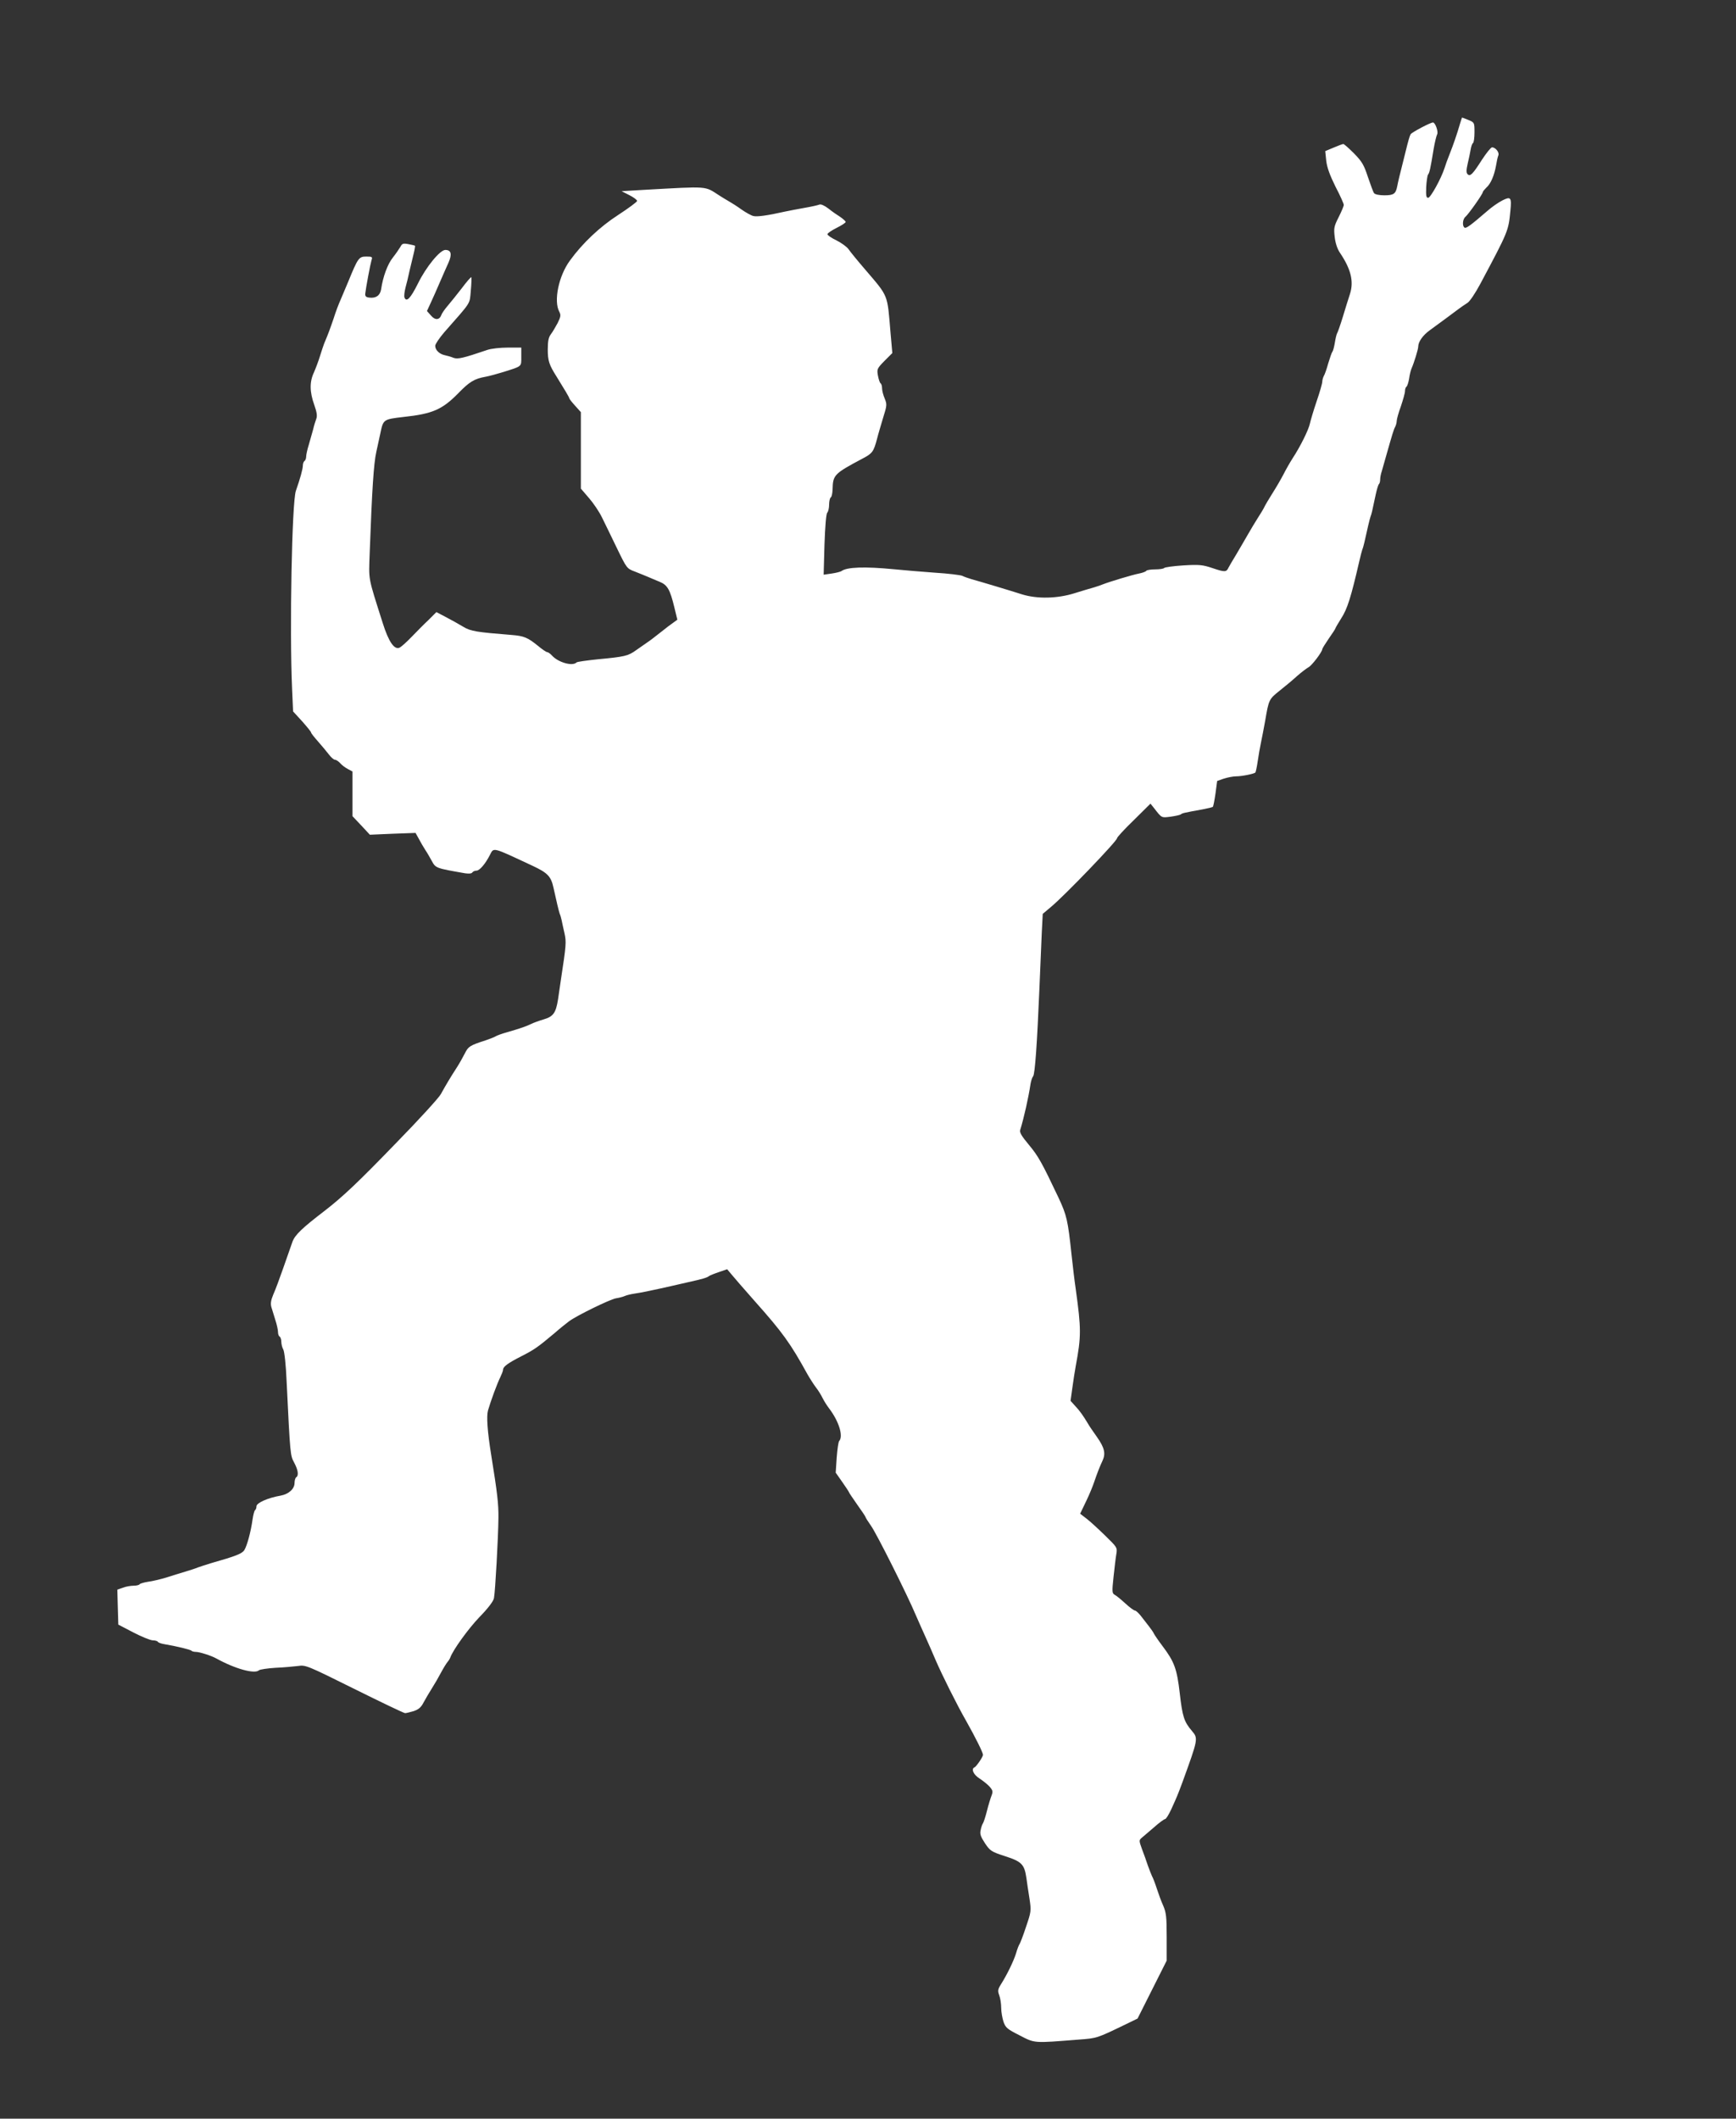
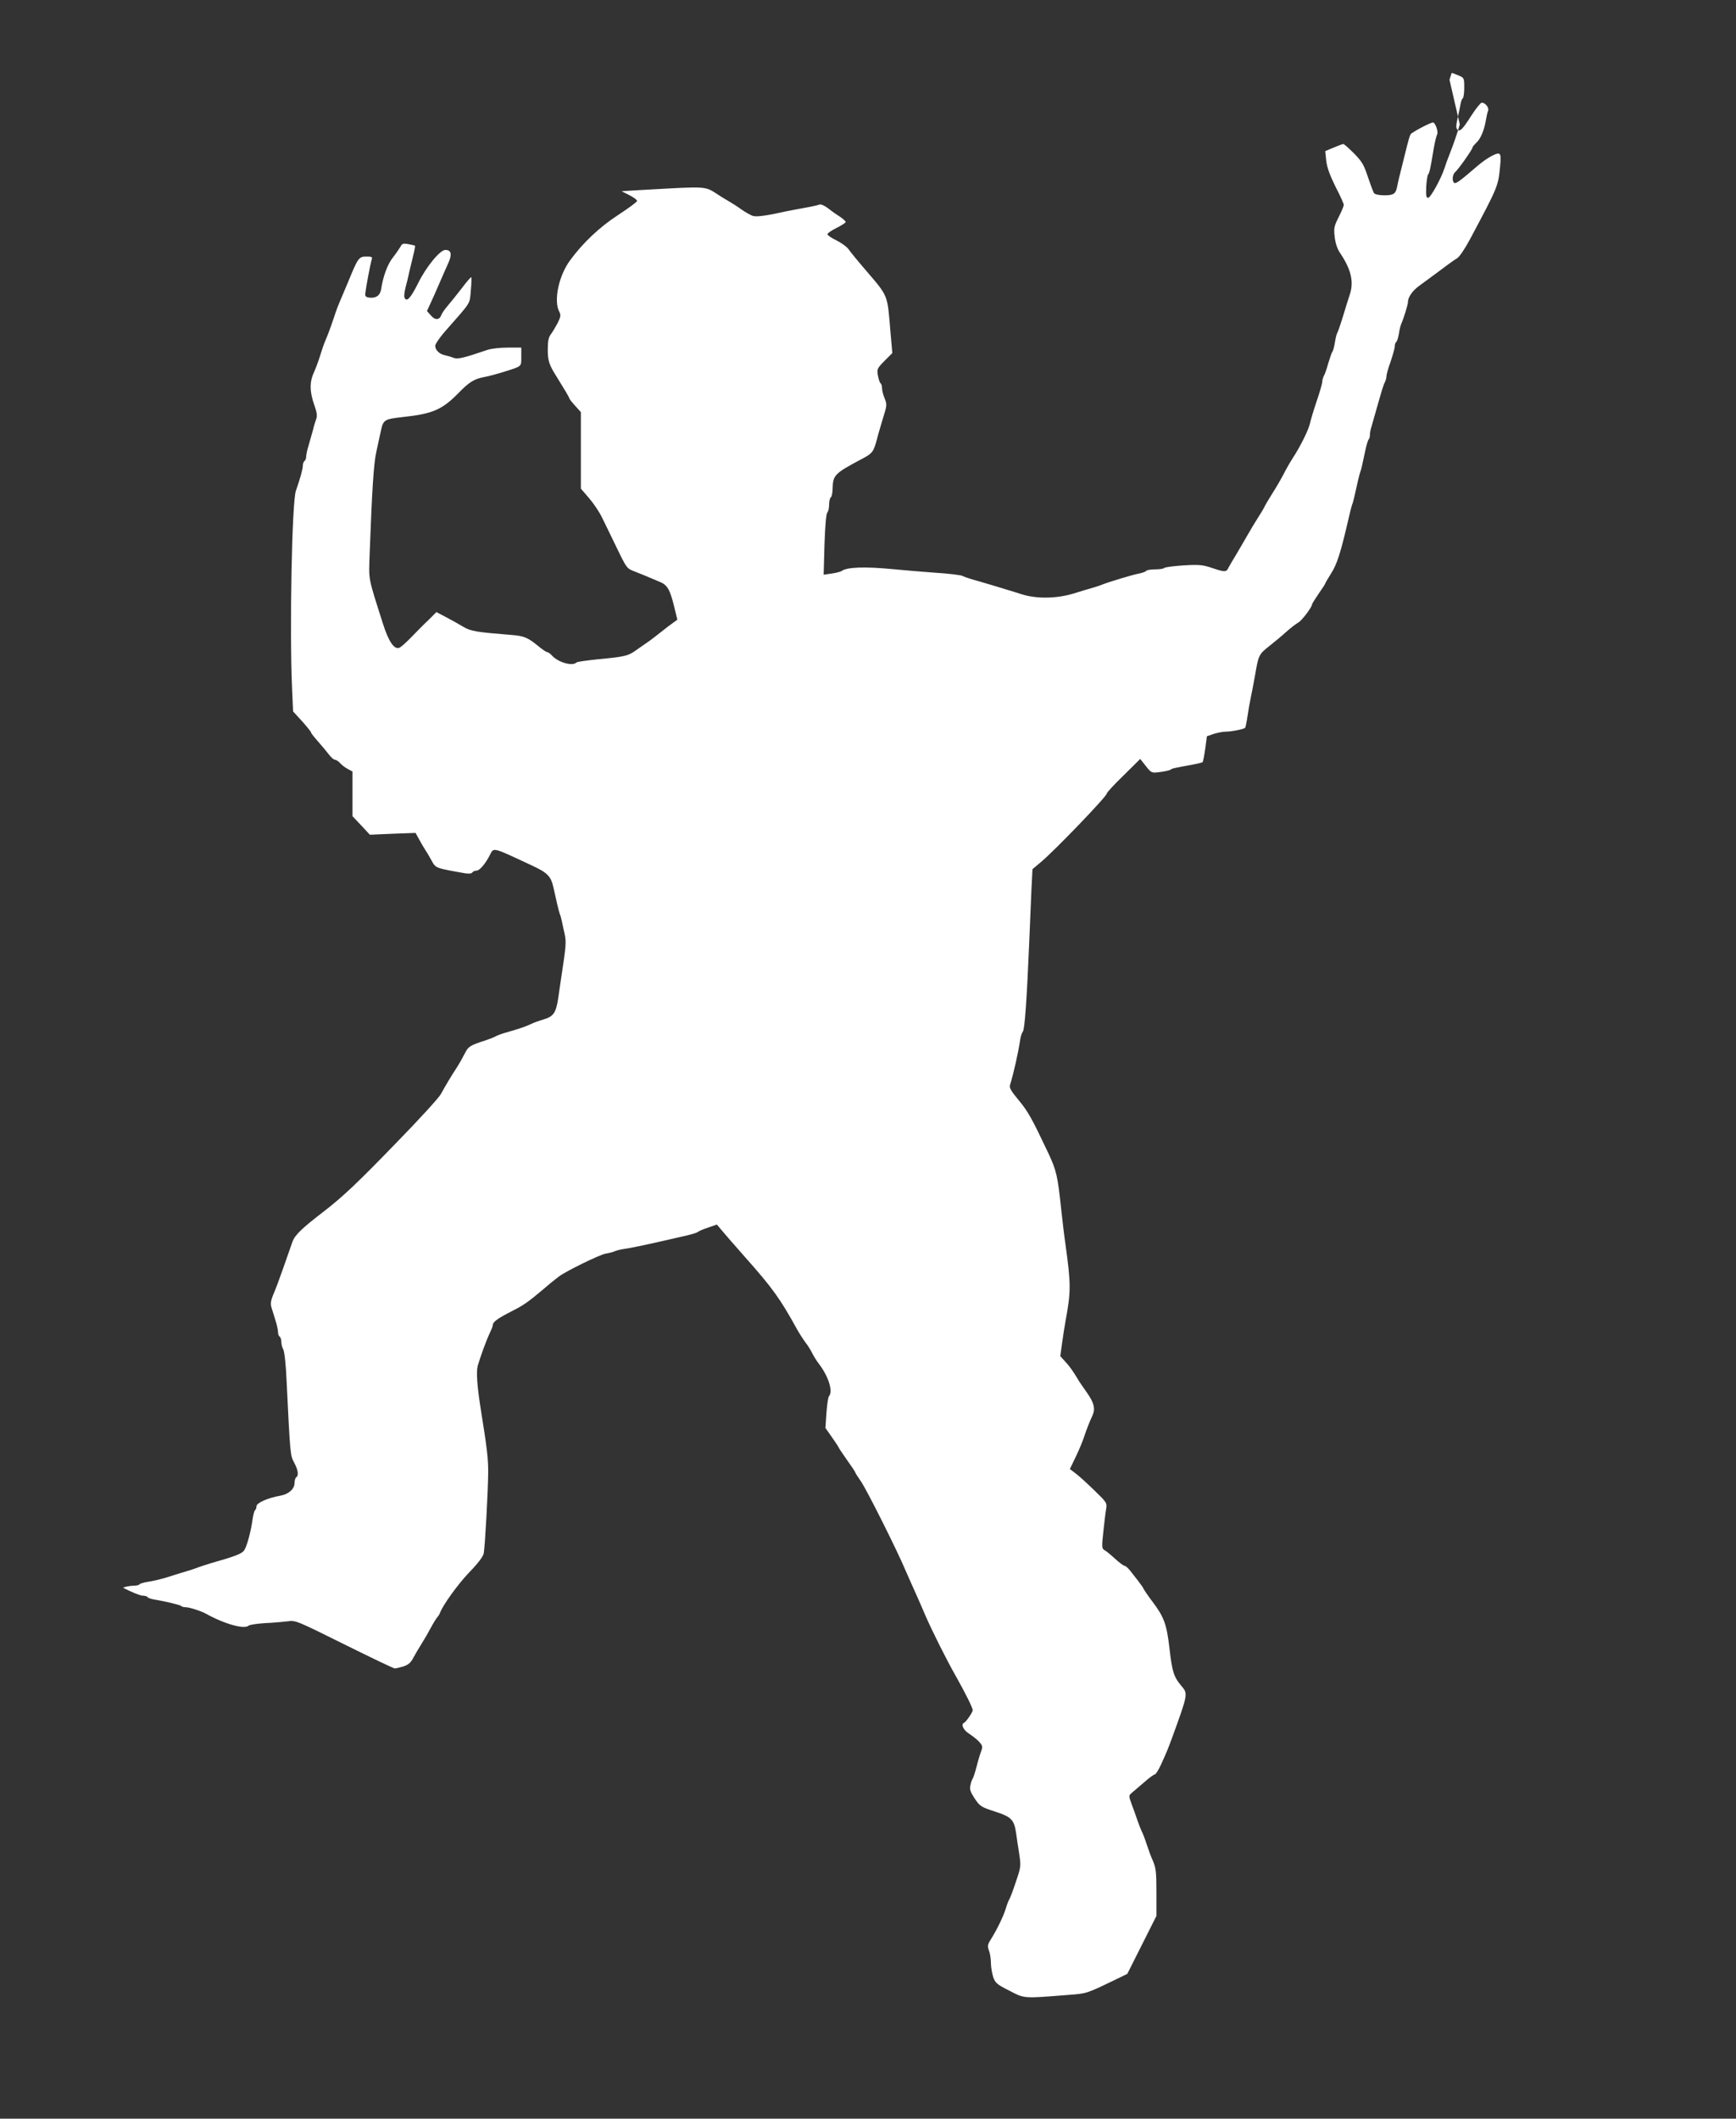
<svg xmlns="http://www.w3.org/2000/svg" version="1.0" width="1049pt" height="1280pt" viewBox="0 0 1049 1280" preserveAspectRatio="xMidYMid meet">
  <rect x="0" y="0" width="1049" height="1280" fill="#333333" stroke="none" />
  <g transform="translate(0,1280) scale(0.1,-0.1)" fill="#ffffff" stroke="none">
-     <path d="M8821 12048 c-16 -55 -38 -120 -63 -183 -11 -27 -24 -63 -29 -80 -21 -65 -85 -180 -99 -180 -12 0 -14 12 -12 65 2 35 7 69 11 75 9 11 14 33 34 155 7 41 17 81 21 88 9 15 -11 72 -25 72 -16 0 -127 -59 -135 -71 -6 -11 -12 -29 -34 -119 -34 -135 -42 -168 -47 -195 -9 -46 -21 -55 -78 -55 -30 0 -56 5 -62 13 -5 6 -21 50 -37 97 -24 73 -35 93 -84 143 -31 31 -60 57 -65 57 -4 0 -31 -10 -59 -22 l-50 -21 6 -59 c5 -41 22 -87 56 -156 28 -53 50 -103 50 -110 0 -7 -14 -40 -31 -74 -28 -55 -30 -66 -24 -119 4 -37 16 -73 31 -95 67 -99 86 -174 61 -251 -9 -27 -28 -88 -43 -138 -15 -49 -31 -94 -35 -100 -3 -5 -9 -30 -13 -55 -4 -24 -10 -49 -15 -55 -4 -5 -15 -37 -25 -70 -9 -33 -21 -68 -27 -77 -5 -10 -9 -25 -9 -34 0 -10 -15 -63 -34 -118 -19 -56 -37 -117 -41 -136 -8 -37 -57 -137 -105 -210 -16 -25 -40 -67 -54 -95 -14 -27 -44 -79 -67 -115 -23 -36 -45 -74 -50 -85 -5 -11 -23 -40 -39 -65 -16 -25 -43 -70 -60 -100 -17 -30 -49 -84 -70 -120 -22 -36 -43 -72 -47 -80 -12 -27 -23 -27 -94 -3 -63 21 -81 23 -180 17 -60 -4 -112 -11 -115 -16 -3 -4 -27 -8 -54 -8 -27 0 -51 -4 -54 -9 -3 -5 -23 -12 -43 -16 -38 -7 -180 -50 -218 -65 -11 -5 -36 -13 -55 -19 -19 -5 -72 -21 -117 -35 -105 -33 -226 -35 -317 -7 -65 21 -248 76 -306 92 -19 6 -44 14 -55 20 -11 5 -85 14 -165 19 -80 6 -192 15 -250 21 -175 17 -283 13 -315 -11 -5 -4 -32 -11 -59 -15 l-49 -7 5 182 c4 114 10 186 17 193 6 6 11 28 11 48 0 21 5 41 10 44 6 3 10 25 11 48 2 88 9 95 182 187 59 31 66 41 87 120 6 25 23 81 36 125 24 76 24 82 10 117 -9 21 -16 48 -16 62 0 14 -4 27 -9 30 -5 4 -12 25 -16 47 -7 39 -5 43 40 89 l47 47 -11 124 c-20 237 -10 213 -156 384 -44 51 -88 105 -98 120 -10 14 -43 38 -73 53 -30 14 -54 31 -54 37 0 6 25 23 55 38 30 15 55 31 55 36 0 5 -15 18 -32 30 -18 11 -51 34 -72 51 -25 19 -46 28 -55 24 -9 -4 -50 -13 -91 -20 -41 -7 -95 -18 -120 -23 -102 -23 -166 -32 -188 -26 -13 3 -45 21 -71 39 -26 19 -61 41 -77 50 -16 9 -42 25 -59 36 -89 57 -58 55 -454 33 l-135 -8 47 -24 c26 -13 47 -29 47 -35 -1 -6 -52 -44 -115 -85 -110 -71 -215 -170 -291 -275 -68 -92 -100 -245 -64 -310 10 -20 8 -30 -10 -67 -13 -24 -31 -55 -41 -68 -14 -18 -19 -41 -19 -93 0 -67 8 -92 53 -163 48 -77 77 -126 77 -131 0 -4 16 -24 35 -45 l35 -39 0 -231 0 -231 49 -57 c27 -31 62 -83 78 -116 16 -33 57 -116 90 -185 60 -124 61 -125 109 -143 27 -11 63 -25 79 -32 17 -7 48 -21 71 -30 47 -19 63 -47 89 -155 l18 -74 -22 -16 c-12 -8 -48 -35 -79 -60 -31 -25 -68 -53 -82 -62 -14 -10 -43 -30 -66 -46 -48 -35 -70 -40 -231 -55 -67 -7 -125 -15 -129 -19 -24 -25 -111 0 -148 41 -11 12 -24 21 -29 21 -6 0 -31 17 -56 38 -63 51 -85 60 -161 66 -211 17 -245 22 -290 49 -25 15 -71 41 -104 58 l-59 31 -49 -49 c-28 -26 -73 -72 -101 -101 -29 -30 -60 -58 -71 -64 -32 -17 -67 33 -103 147 -91 287 -85 254 -79 425 14 380 24 539 40 610 9 41 20 93 25 115 17 81 18 82 140 96 175 19 233 44 331 144 67 69 97 87 165 99 22 4 69 17 105 28 117 37 110 31 110 93 l0 55 -82 0 c-45 0 -100 -6 -123 -14 -147 -50 -178 -57 -204 -48 -14 6 -38 13 -53 16 -33 7 -58 31 -58 57 0 10 25 47 55 82 167 190 152 166 160 251 4 43 5 79 3 81 -2 3 -29 -28 -58 -67 -30 -39 -69 -87 -86 -107 -17 -20 -34 -44 -37 -54 -11 -31 -38 -33 -63 -3 l-24 27 24 52 c13 28 38 84 54 122 17 39 40 92 52 118 23 52 16 77 -19 77 -32 0 -116 -102 -165 -202 -46 -92 -70 -116 -82 -85 -3 8 0 34 6 58 7 24 18 71 25 104 8 33 19 80 25 104 6 24 9 45 8 46 -2 2 -19 6 -40 10 -32 6 -38 4 -49 -17 -7 -12 -27 -41 -45 -64 -31 -38 -60 -115 -71 -192 -6 -37 -31 -55 -71 -50 -20 2 -26 8 -25 23 4 37 31 180 38 203 7 20 4 22 -32 22 -44 0 -50 -8 -108 -150 -15 -36 -36 -85 -46 -109 -11 -24 -31 -76 -43 -115 -22 -64 -30 -87 -57 -151 -4 -11 -16 -45 -25 -75 -9 -30 -26 -75 -37 -100 -27 -57 -26 -118 2 -196 16 -45 19 -68 12 -85 -5 -13 -14 -42 -19 -64 -6 -22 -18 -63 -26 -92 -9 -28 -16 -61 -16 -72 0 -11 -5 -23 -10 -26 -5 -3 -10 -16 -10 -28 0 -20 -16 -78 -42 -152 -24 -66 -39 -840 -23 -1196 l6 -137 55 -60 c29 -33 54 -63 54 -68 0 -4 19 -28 43 -55 23 -26 52 -61 65 -78 13 -17 29 -31 36 -31 7 0 21 -9 32 -21 10 -12 31 -27 46 -35 l28 -15 0 -135 0 -135 53 -56 52 -56 138 6 138 5 20 -36 c11 -21 28 -50 39 -67 11 -16 28 -46 39 -66 24 -44 24 -44 202 -75 22 -3 39 -2 43 5 4 6 15 11 25 11 19 0 54 41 81 94 25 48 10 51 261 -66 89 -42 109 -63 124 -133 17 -78 32 -141 37 -155 4 -8 9 -26 12 -40 3 -14 10 -49 17 -78 12 -53 10 -74 -21 -277 -5 -33 -13 -88 -18 -123 -13 -82 -29 -104 -88 -121 -27 -8 -60 -20 -74 -27 -29 -14 -62 -26 -145 -50 -33 -9 -65 -21 -70 -25 -6 -4 -33 -15 -60 -24 -96 -31 -105 -37 -126 -79 -11 -22 -33 -61 -49 -86 -34 -52 -67 -107 -96 -160 -11 -21 -132 -154 -270 -295 -230 -238 -323 -326 -436 -413 -133 -102 -176 -143 -191 -185 -8 -23 -33 -94 -55 -157 -22 -63 -49 -136 -61 -162 -14 -34 -17 -54 -11 -75 5 -15 15 -50 24 -78 9 -27 16 -60 16 -72 0 -12 4 -25 10 -28 5 -3 10 -17 10 -31 0 -14 5 -35 12 -47 7 -13 16 -94 20 -192 22 -451 22 -447 46 -492 24 -45 28 -78 12 -88 -5 -3 -10 -19 -10 -34 0 -36 -35 -68 -85 -77 -76 -13 -145 -44 -145 -64 0 -10 -4 -21 -9 -24 -4 -3 -11 -29 -15 -57 -10 -73 -33 -158 -50 -185 -15 -21 -50 -35 -201 -78 -33 -10 -69 -22 -80 -26 -11 -5 -45 -16 -75 -25 -30 -9 -83 -25 -116 -36 -34 -10 -83 -22 -108 -25 -26 -4 -49 -11 -52 -15 -3 -5 -19 -9 -36 -9 -18 0 -47 -5 -65 -12 l-34 -12 3 -106 3 -105 90 -47 c50 -26 102 -47 117 -48 15 0 29 -4 32 -9 3 -5 20 -11 38 -14 77 -13 157 -33 164 -39 4 -5 17 -8 28 -8 22 0 94 -23 124 -40 114 -63 232 -95 257 -71 6 5 51 12 100 15 50 2 111 8 137 11 45 7 56 2 340 -139 161 -80 299 -146 306 -146 7 0 30 6 51 12 30 10 45 22 61 53 12 22 34 60 50 85 16 25 41 68 55 95 15 28 33 57 40 65 7 8 14 20 16 26 16 45 108 173 176 244 53 54 85 97 88 115 8 41 26 370 27 485 1 84 -7 152 -43 375 -24 148 -30 239 -20 274 17 59 56 164 74 200 9 19 17 39 17 46 0 18 28 39 110 81 77 39 99 54 200 139 32 28 72 60 88 72 45 34 246 132 283 139 19 3 43 9 54 14 11 5 36 11 55 14 34 4 142 27 225 46 22 5 69 16 105 24 86 19 113 27 125 37 6 4 33 15 60 24 l49 17 26 -31 c14 -17 77 -90 140 -161 170 -191 216 -255 319 -442 13 -23 36 -59 50 -78 15 -19 33 -48 41 -65 8 -16 26 -46 41 -65 59 -78 86 -167 60 -196 -5 -5 -11 -50 -15 -100 l-6 -91 40 -57 c22 -31 40 -59 40 -61 0 -3 23 -36 50 -75 28 -39 50 -72 50 -75 0 -3 15 -27 34 -54 34 -48 220 -419 271 -541 16 -36 42 -96 60 -135 17 -38 44 -99 59 -135 39 -90 128 -269 186 -370 55 -98 100 -188 100 -202 0 -12 -41 -72 -52 -76 -21 -9 -5 -44 30 -66 20 -13 48 -35 61 -49 20 -23 22 -30 13 -54 -6 -15 -19 -57 -28 -93 -9 -36 -20 -69 -24 -75 -4 -5 -11 -24 -14 -41 -6 -24 0 -40 26 -80 31 -46 38 -51 121 -78 100 -32 117 -49 129 -130 4 -28 12 -85 19 -127 11 -74 10 -79 -21 -170 -17 -52 -35 -98 -39 -104 -4 -5 -14 -30 -21 -55 -14 -46 -54 -129 -92 -189 -18 -29 -20 -38 -10 -65 7 -18 12 -52 12 -77 0 -24 7 -62 14 -84 13 -36 23 -44 98 -82 93 -48 81 -47 358 -25 109 8 108 8 280 91 l74 36 88 175 88 175 0 142 c0 122 -3 148 -21 190 -12 26 -29 73 -39 104 -10 31 -23 65 -29 75 -5 11 -16 39 -25 64 -8 25 -24 69 -35 98 -18 50 -19 54 -3 68 9 8 43 37 75 64 31 28 62 50 67 50 6 0 22 26 37 58 35 77 39 86 69 167 94 259 95 262 57 307 -48 56 -58 87 -74 228 -17 148 -33 191 -104 285 -25 33 -48 67 -52 75 -3 8 -18 29 -32 47 -14 18 -36 46 -49 63 -13 16 -28 30 -34 30 -6 0 -32 19 -58 43 -25 23 -54 47 -64 52 -16 9 -17 18 -7 110 6 55 13 117 17 138 6 37 4 40 -68 110 -41 40 -91 86 -112 102 l-39 30 36 75 c20 41 42 95 50 120 16 47 32 89 50 127 19 42 11 77 -34 141 -24 34 -49 70 -54 80 -28 47 -51 80 -78 108 l-28 31 11 79 c6 44 15 102 20 129 34 183 34 224 0 470 -6 39 -17 131 -25 205 -22 208 -29 238 -79 345 -99 209 -122 251 -179 319 -44 53 -57 74 -52 90 23 75 50 196 62 276 3 19 10 41 16 48 11 13 24 197 38 532 5 118 11 268 14 332 l6 117 51 43 c84 70 398 397 398 414 0 6 45 55 101 109 l101 100 20 -25 c49 -63 45 -61 101 -54 28 4 57 10 62 14 10 8 20 10 130 30 32 6 62 13 64 16 3 3 10 39 16 81 l10 75 40 14 c22 7 56 14 75 14 35 0 108 15 116 23 2 2 9 33 14 68 5 35 14 87 20 114 6 28 17 86 25 130 22 129 23 131 87 182 33 26 81 66 106 89 26 23 57 46 69 53 20 10 83 93 83 109 0 4 18 33 40 65 22 31 40 59 40 62 0 2 16 30 35 60 37 57 59 128 109 345 7 30 15 62 18 70 4 8 9 29 13 45 17 78 32 141 37 155 6 15 9 27 31 132 7 31 15 60 20 64 4 4 7 16 7 27 0 12 4 34 10 51 5 17 15 54 23 81 42 148 49 171 58 187 5 10 9 26 9 35 0 10 11 50 25 88 13 39 25 80 25 92 0 12 4 24 9 27 5 4 12 25 16 49 3 23 10 51 15 62 15 34 40 115 40 131 0 29 28 69 70 99 50 36 140 103 176 130 15 11 38 27 51 35 14 8 48 59 78 115 171 321 170 319 182 443 8 80 2 87 -49 61 -24 -12 -64 -40 -90 -63 -102 -88 -128 -107 -138 -101 -15 9 -12 51 5 65 19 16 105 138 105 149 0 4 10 16 21 27 27 23 48 73 59 133 4 25 10 53 14 62 8 18 -17 49 -38 49 -7 0 -34 -34 -61 -75 -56 -88 -71 -103 -87 -87 -8 8 -8 25 1 64 7 29 15 68 18 86 3 18 9 35 14 38 5 3 9 32 9 64 0 59 0 60 -36 75 -20 8 -37 15 -39 15 -1 0 -7 -19 -14 -42z" />
+     <path d="M8821 12048 c-16 -55 -38 -120 -63 -183 -11 -27 -24 -63 -29 -80 -21 -65 -85 -180 -99 -180 -12 0 -14 12 -12 65 2 35 7 69 11 75 9 11 14 33 34 155 7 41 17 81 21 88 9 15 -11 72 -25 72 -16 0 -127 -59 -135 -71 -6 -11 -12 -29 -34 -119 -34 -135 -42 -168 -47 -195 -9 -46 -21 -55 -78 -55 -30 0 -56 5 -62 13 -5 6 -21 50 -37 97 -24 73 -35 93 -84 143 -31 31 -60 57 -65 57 -4 0 -31 -10 -59 -22 l-50 -21 6 -59 c5 -41 22 -87 56 -156 28 -53 50 -103 50 -110 0 -7 -14 -40 -31 -74 -28 -55 -30 -66 -24 -119 4 -37 16 -73 31 -95 67 -99 86 -174 61 -251 -9 -27 -28 -88 -43 -138 -15 -49 -31 -94 -35 -100 -3 -5 -9 -30 -13 -55 -4 -24 -10 -49 -15 -55 -4 -5 -15 -37 -25 -70 -9 -33 -21 -68 -27 -77 -5 -10 -9 -25 -9 -34 0 -10 -15 -63 -34 -118 -19 -56 -37 -117 -41 -136 -8 -37 -57 -137 -105 -210 -16 -25 -40 -67 -54 -95 -14 -27 -44 -79 -67 -115 -23 -36 -45 -74 -50 -85 -5 -11 -23 -40 -39 -65 -16 -25 -43 -70 -60 -100 -17 -30 -49 -84 -70 -120 -22 -36 -43 -72 -47 -80 -12 -27 -23 -27 -94 -3 -63 21 -81 23 -180 17 -60 -4 -112 -11 -115 -16 -3 -4 -27 -8 -54 -8 -27 0 -51 -4 -54 -9 -3 -5 -23 -12 -43 -16 -38 -7 -180 -50 -218 -65 -11 -5 -36 -13 -55 -19 -19 -5 -72 -21 -117 -35 -105 -33 -226 -35 -317 -7 -65 21 -248 76 -306 92 -19 6 -44 14 -55 20 -11 5 -85 14 -165 19 -80 6 -192 15 -250 21 -175 17 -283 13 -315 -11 -5 -4 -32 -11 -59 -15 l-49 -7 5 182 c4 114 10 186 17 193 6 6 11 28 11 48 0 21 5 41 10 44 6 3 10 25 11 48 2 88 9 95 182 187 59 31 66 41 87 120 6 25 23 81 36 125 24 76 24 82 10 117 -9 21 -16 48 -16 62 0 14 -4 27 -9 30 -5 4 -12 25 -16 47 -7 39 -5 43 40 89 l47 47 -11 124 c-20 237 -10 213 -156 384 -44 51 -88 105 -98 120 -10 14 -43 38 -73 53 -30 14 -54 31 -54 37 0 6 25 23 55 38 30 15 55 31 55 36 0 5 -15 18 -32 30 -18 11 -51 34 -72 51 -25 19 -46 28 -55 24 -9 -4 -50 -13 -91 -20 -41 -7 -95 -18 -120 -23 -102 -23 -166 -32 -188 -26 -13 3 -45 21 -71 39 -26 19 -61 41 -77 50 -16 9 -42 25 -59 36 -89 57 -58 55 -454 33 l-135 -8 47 -24 c26 -13 47 -29 47 -35 -1 -6 -52 -44 -115 -85 -110 -71 -215 -170 -291 -275 -68 -92 -100 -245 -64 -310 10 -20 8 -30 -10 -67 -13 -24 -31 -55 -41 -68 -14 -18 -19 -41 -19 -93 0 -67 8 -92 53 -163 48 -77 77 -126 77 -131 0 -4 16 -24 35 -45 l35 -39 0 -231 0 -231 49 -57 c27 -31 62 -83 78 -116 16 -33 57 -116 90 -185 60 -124 61 -125 109 -143 27 -11 63 -25 79 -32 17 -7 48 -21 71 -30 47 -19 63 -47 89 -155 l18 -74 -22 -16 c-12 -8 -48 -35 -79 -60 -31 -25 -68 -53 -82 -62 -14 -10 -43 -30 -66 -46 -48 -35 -70 -40 -231 -55 -67 -7 -125 -15 -129 -19 -24 -25 -111 0 -148 41 -11 12 -24 21 -29 21 -6 0 -31 17 -56 38 -63 51 -85 60 -161 66 -211 17 -245 22 -290 49 -25 15 -71 41 -104 58 l-59 31 -49 -49 c-28 -26 -73 -72 -101 -101 -29 -30 -60 -58 -71 -64 -32 -17 -67 33 -103 147 -91 287 -85 254 -79 425 14 380 24 539 40 610 9 41 20 93 25 115 17 81 18 82 140 96 175 19 233 44 331 144 67 69 97 87 165 99 22 4 69 17 105 28 117 37 110 31 110 93 l0 55 -82 0 c-45 0 -100 -6 -123 -14 -147 -50 -178 -57 -204 -48 -14 6 -38 13 -53 16 -33 7 -58 31 -58 57 0 10 25 47 55 82 167 190 152 166 160 251 4 43 5 79 3 81 -2 3 -29 -28 -58 -67 -30 -39 -69 -87 -86 -107 -17 -20 -34 -44 -37 -54 -11 -31 -38 -33 -63 -3 l-24 27 24 52 c13 28 38 84 54 122 17 39 40 92 52 118 23 52 16 77 -19 77 -32 0 -116 -102 -165 -202 -46 -92 -70 -116 -82 -85 -3 8 0 34 6 58 7 24 18 71 25 104 8 33 19 80 25 104 6 24 9 45 8 46 -2 2 -19 6 -40 10 -32 6 -38 4 -49 -17 -7 -12 -27 -41 -45 -64 -31 -38 -60 -115 -71 -192 -6 -37 -31 -55 -71 -50 -20 2 -26 8 -25 23 4 37 31 180 38 203 7 20 4 22 -32 22 -44 0 -50 -8 -108 -150 -15 -36 -36 -85 -46 -109 -11 -24 -31 -76 -43 -115 -22 -64 -30 -87 -57 -151 -4 -11 -16 -45 -25 -75 -9 -30 -26 -75 -37 -100 -27 -57 -26 -118 2 -196 16 -45 19 -68 12 -85 -5 -13 -14 -42 -19 -64 -6 -22 -18 -63 -26 -92 -9 -28 -16 -61 -16 -72 0 -11 -5 -23 -10 -26 -5 -3 -10 -16 -10 -28 0 -20 -16 -78 -42 -152 -24 -66 -39 -840 -23 -1196 l6 -137 55 -60 c29 -33 54 -63 54 -68 0 -4 19 -28 43 -55 23 -26 52 -61 65 -78 13 -17 29 -31 36 -31 7 0 21 -9 32 -21 10 -12 31 -27 46 -35 l28 -15 0 -135 0 -135 53 -56 52 -56 138 6 138 5 20 -36 c11 -21 28 -50 39 -67 11 -16 28 -46 39 -66 24 -44 24 -44 202 -75 22 -3 39 -2 43 5 4 6 15 11 25 11 19 0 54 41 81 94 25 48 10 51 261 -66 89 -42 109 -63 124 -133 17 -78 32 -141 37 -155 4 -8 9 -26 12 -40 3 -14 10 -49 17 -78 12 -53 10 -74 -21 -277 -5 -33 -13 -88 -18 -123 -13 -82 -29 -104 -88 -121 -27 -8 -60 -20 -74 -27 -29 -14 -62 -26 -145 -50 -33 -9 -65 -21 -70 -25 -6 -4 -33 -15 -60 -24 -96 -31 -105 -37 -126 -79 -11 -22 -33 -61 -49 -86 -34 -52 -67 -107 -96 -160 -11 -21 -132 -154 -270 -295 -230 -238 -323 -326 -436 -413 -133 -102 -176 -143 -191 -185 -8 -23 -33 -94 -55 -157 -22 -63 -49 -136 -61 -162 -14 -34 -17 -54 -11 -75 5 -15 15 -50 24 -78 9 -27 16 -60 16 -72 0 -12 4 -25 10 -28 5 -3 10 -17 10 -31 0 -14 5 -35 12 -47 7 -13 16 -94 20 -192 22 -451 22 -447 46 -492 24 -45 28 -78 12 -88 -5 -3 -10 -19 -10 -34 0 -36 -35 -68 -85 -77 -76 -13 -145 -44 -145 -64 0 -10 -4 -21 -9 -24 -4 -3 -11 -29 -15 -57 -10 -73 -33 -158 -50 -185 -15 -21 -50 -35 -201 -78 -33 -10 -69 -22 -80 -26 -11 -5 -45 -16 -75 -25 -30 -9 -83 -25 -116 -36 -34 -10 -83 -22 -108 -25 -26 -4 -49 -11 -52 -15 -3 -5 -19 -9 -36 -9 -18 0 -47 -5 -65 -12 c50 -26 102 -47 117 -48 15 0 29 -4 32 -9 3 -5 20 -11 38 -14 77 -13 157 -33 164 -39 4 -5 17 -8 28 -8 22 0 94 -23 124 -40 114 -63 232 -95 257 -71 6 5 51 12 100 15 50 2 111 8 137 11 45 7 56 2 340 -139 161 -80 299 -146 306 -146 7 0 30 6 51 12 30 10 45 22 61 53 12 22 34 60 50 85 16 25 41 68 55 95 15 28 33 57 40 65 7 8 14 20 16 26 16 45 108 173 176 244 53 54 85 97 88 115 8 41 26 370 27 485 1 84 -7 152 -43 375 -24 148 -30 239 -20 274 17 59 56 164 74 200 9 19 17 39 17 46 0 18 28 39 110 81 77 39 99 54 200 139 32 28 72 60 88 72 45 34 246 132 283 139 19 3 43 9 54 14 11 5 36 11 55 14 34 4 142 27 225 46 22 5 69 16 105 24 86 19 113 27 125 37 6 4 33 15 60 24 l49 17 26 -31 c14 -17 77 -90 140 -161 170 -191 216 -255 319 -442 13 -23 36 -59 50 -78 15 -19 33 -48 41 -65 8 -16 26 -46 41 -65 59 -78 86 -167 60 -196 -5 -5 -11 -50 -15 -100 l-6 -91 40 -57 c22 -31 40 -59 40 -61 0 -3 23 -36 50 -75 28 -39 50 -72 50 -75 0 -3 15 -27 34 -54 34 -48 220 -419 271 -541 16 -36 42 -96 60 -135 17 -38 44 -99 59 -135 39 -90 128 -269 186 -370 55 -98 100 -188 100 -202 0 -12 -41 -72 -52 -76 -21 -9 -5 -44 30 -66 20 -13 48 -35 61 -49 20 -23 22 -30 13 -54 -6 -15 -19 -57 -28 -93 -9 -36 -20 -69 -24 -75 -4 -5 -11 -24 -14 -41 -6 -24 0 -40 26 -80 31 -46 38 -51 121 -78 100 -32 117 -49 129 -130 4 -28 12 -85 19 -127 11 -74 10 -79 -21 -170 -17 -52 -35 -98 -39 -104 -4 -5 -14 -30 -21 -55 -14 -46 -54 -129 -92 -189 -18 -29 -20 -38 -10 -65 7 -18 12 -52 12 -77 0 -24 7 -62 14 -84 13 -36 23 -44 98 -82 93 -48 81 -47 358 -25 109 8 108 8 280 91 l74 36 88 175 88 175 0 142 c0 122 -3 148 -21 190 -12 26 -29 73 -39 104 -10 31 -23 65 -29 75 -5 11 -16 39 -25 64 -8 25 -24 69 -35 98 -18 50 -19 54 -3 68 9 8 43 37 75 64 31 28 62 50 67 50 6 0 22 26 37 58 35 77 39 86 69 167 94 259 95 262 57 307 -48 56 -58 87 -74 228 -17 148 -33 191 -104 285 -25 33 -48 67 -52 75 -3 8 -18 29 -32 47 -14 18 -36 46 -49 63 -13 16 -28 30 -34 30 -6 0 -32 19 -58 43 -25 23 -54 47 -64 52 -16 9 -17 18 -7 110 6 55 13 117 17 138 6 37 4 40 -68 110 -41 40 -91 86 -112 102 l-39 30 36 75 c20 41 42 95 50 120 16 47 32 89 50 127 19 42 11 77 -34 141 -24 34 -49 70 -54 80 -28 47 -51 80 -78 108 l-28 31 11 79 c6 44 15 102 20 129 34 183 34 224 0 470 -6 39 -17 131 -25 205 -22 208 -29 238 -79 345 -99 209 -122 251 -179 319 -44 53 -57 74 -52 90 23 75 50 196 62 276 3 19 10 41 16 48 11 13 24 197 38 532 5 118 11 268 14 332 l6 117 51 43 c84 70 398 397 398 414 0 6 45 55 101 109 l101 100 20 -25 c49 -63 45 -61 101 -54 28 4 57 10 62 14 10 8 20 10 130 30 32 6 62 13 64 16 3 3 10 39 16 81 l10 75 40 14 c22 7 56 14 75 14 35 0 108 15 116 23 2 2 9 33 14 68 5 35 14 87 20 114 6 28 17 86 25 130 22 129 23 131 87 182 33 26 81 66 106 89 26 23 57 46 69 53 20 10 83 93 83 109 0 4 18 33 40 65 22 31 40 59 40 62 0 2 16 30 35 60 37 57 59 128 109 345 7 30 15 62 18 70 4 8 9 29 13 45 17 78 32 141 37 155 6 15 9 27 31 132 7 31 15 60 20 64 4 4 7 16 7 27 0 12 4 34 10 51 5 17 15 54 23 81 42 148 49 171 58 187 5 10 9 26 9 35 0 10 11 50 25 88 13 39 25 80 25 92 0 12 4 24 9 27 5 4 12 25 16 49 3 23 10 51 15 62 15 34 40 115 40 131 0 29 28 69 70 99 50 36 140 103 176 130 15 11 38 27 51 35 14 8 48 59 78 115 171 321 170 319 182 443 8 80 2 87 -49 61 -24 -12 -64 -40 -90 -63 -102 -88 -128 -107 -138 -101 -15 9 -12 51 5 65 19 16 105 138 105 149 0 4 10 16 21 27 27 23 48 73 59 133 4 25 10 53 14 62 8 18 -17 49 -38 49 -7 0 -34 -34 -61 -75 -56 -88 -71 -103 -87 -87 -8 8 -8 25 1 64 7 29 15 68 18 86 3 18 9 35 14 38 5 3 9 32 9 64 0 59 0 60 -36 75 -20 8 -37 15 -39 15 -1 0 -7 -19 -14 -42z" />
  </g>
</svg>